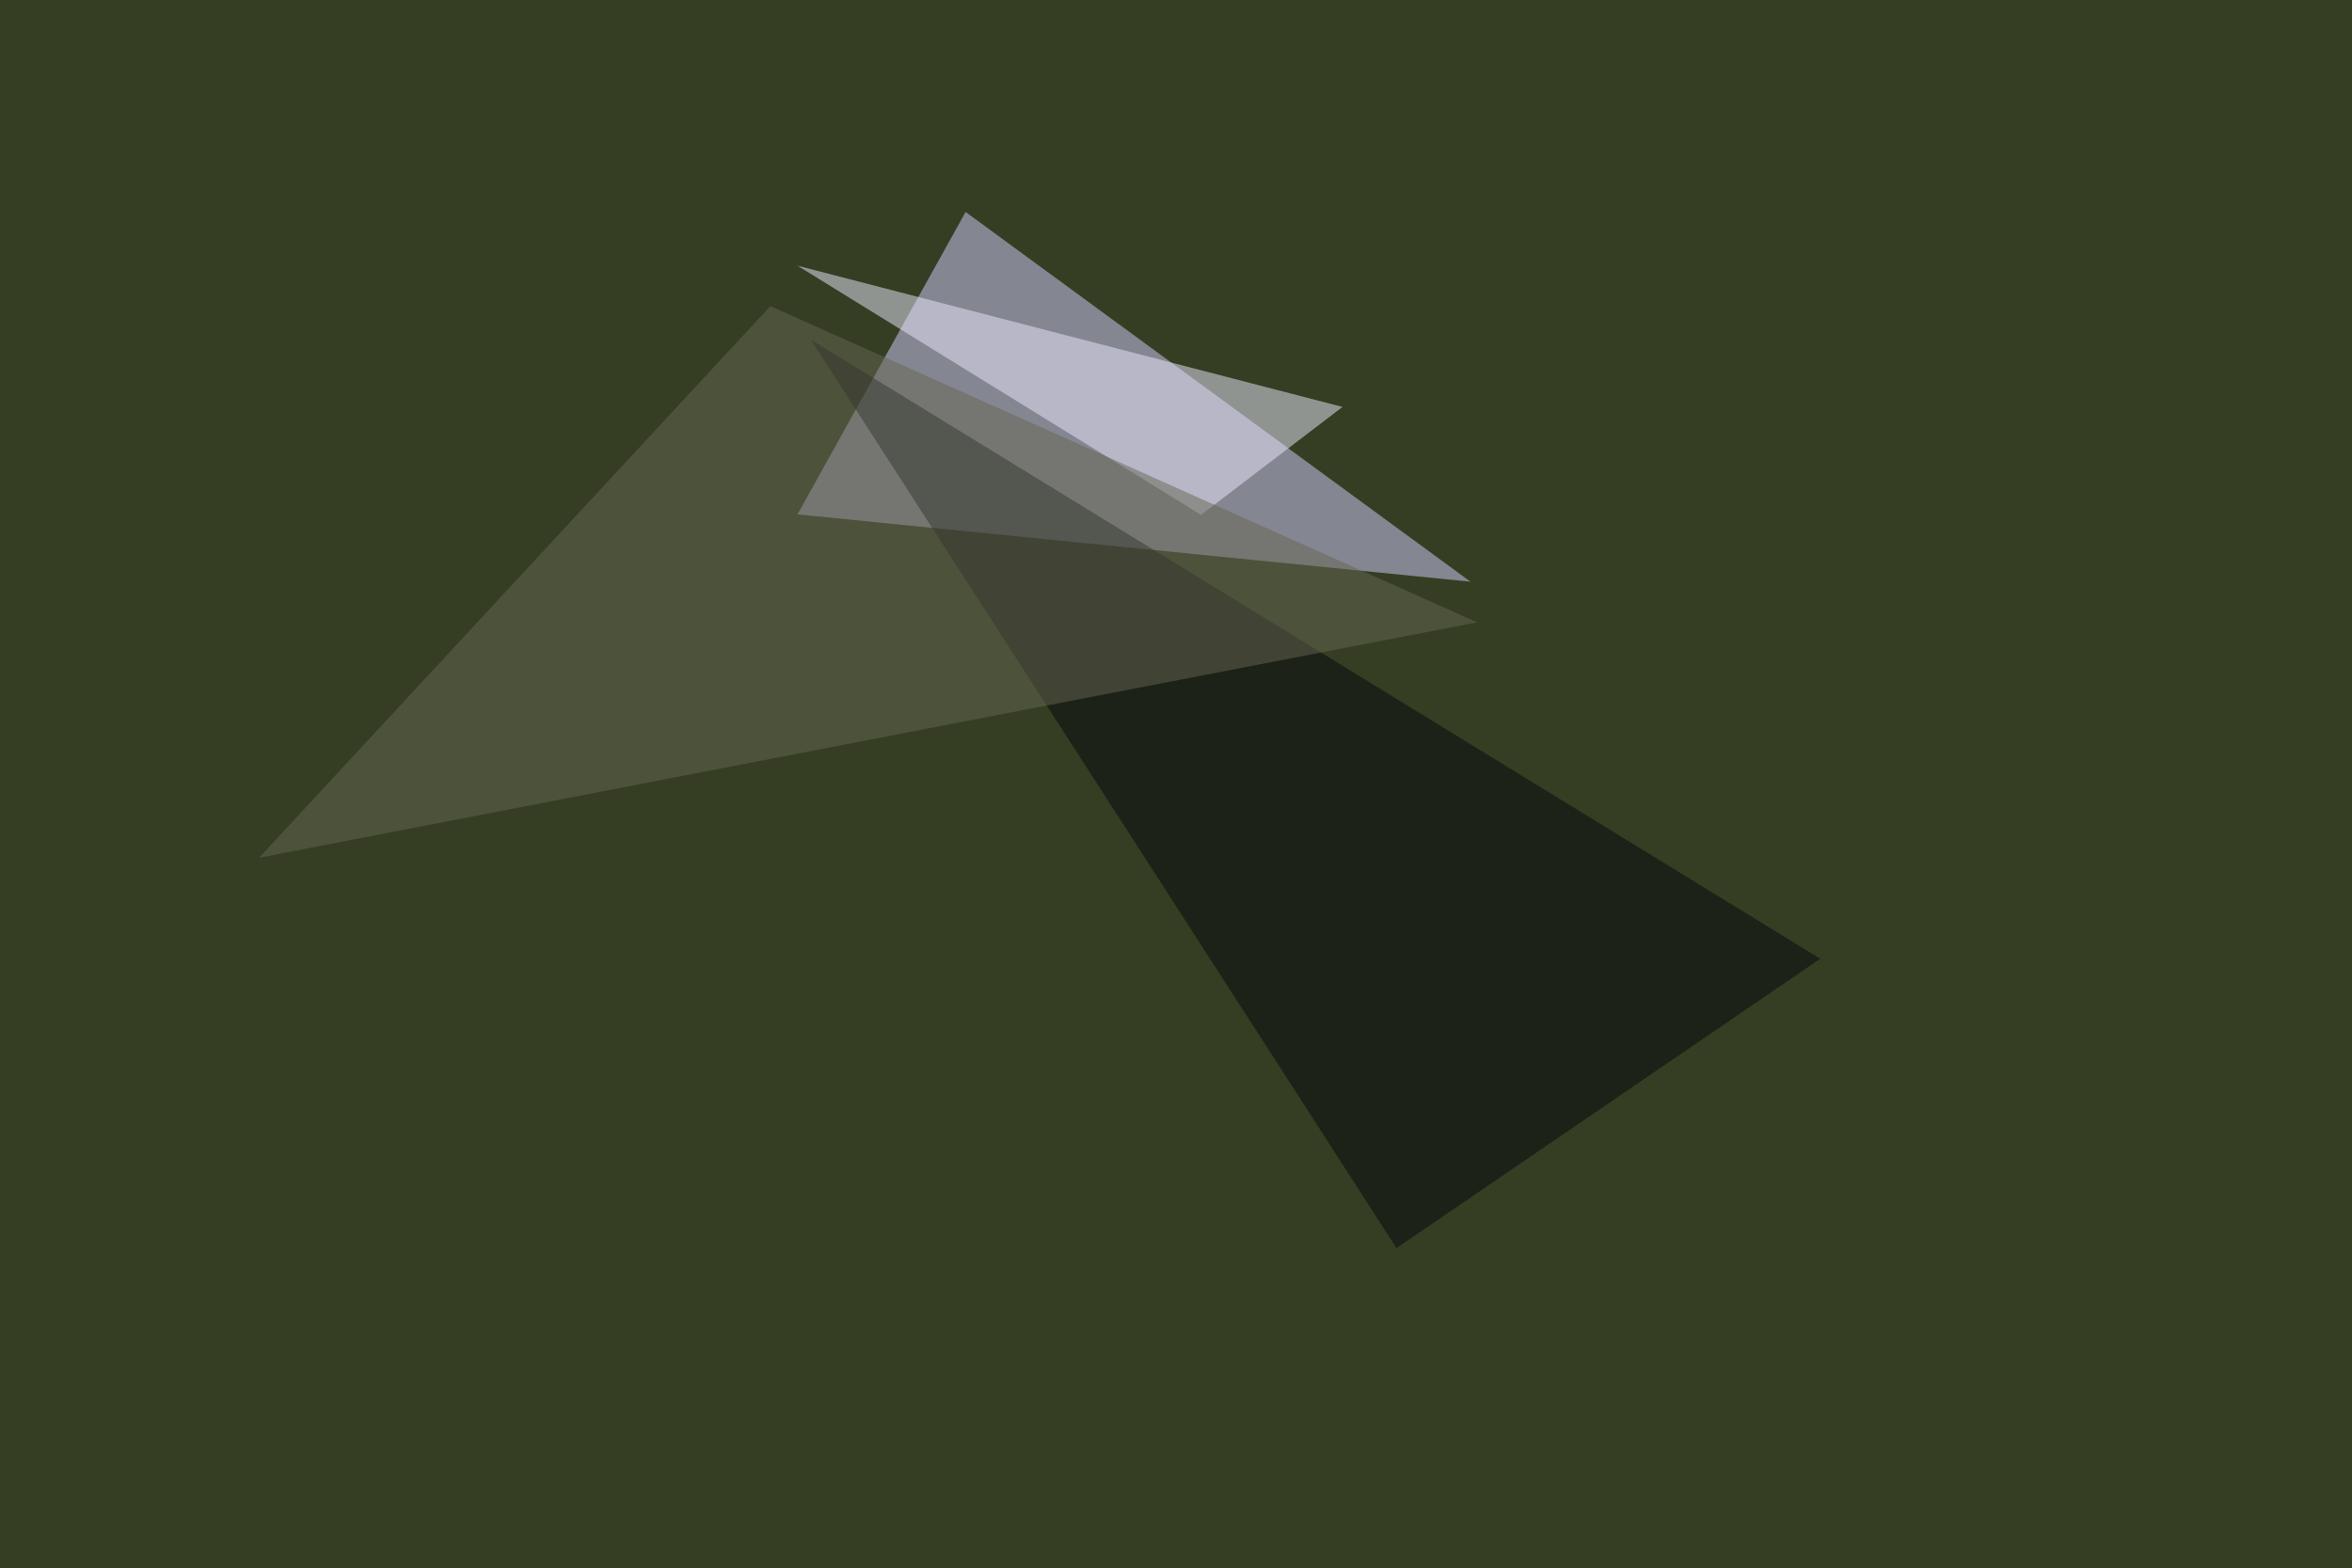
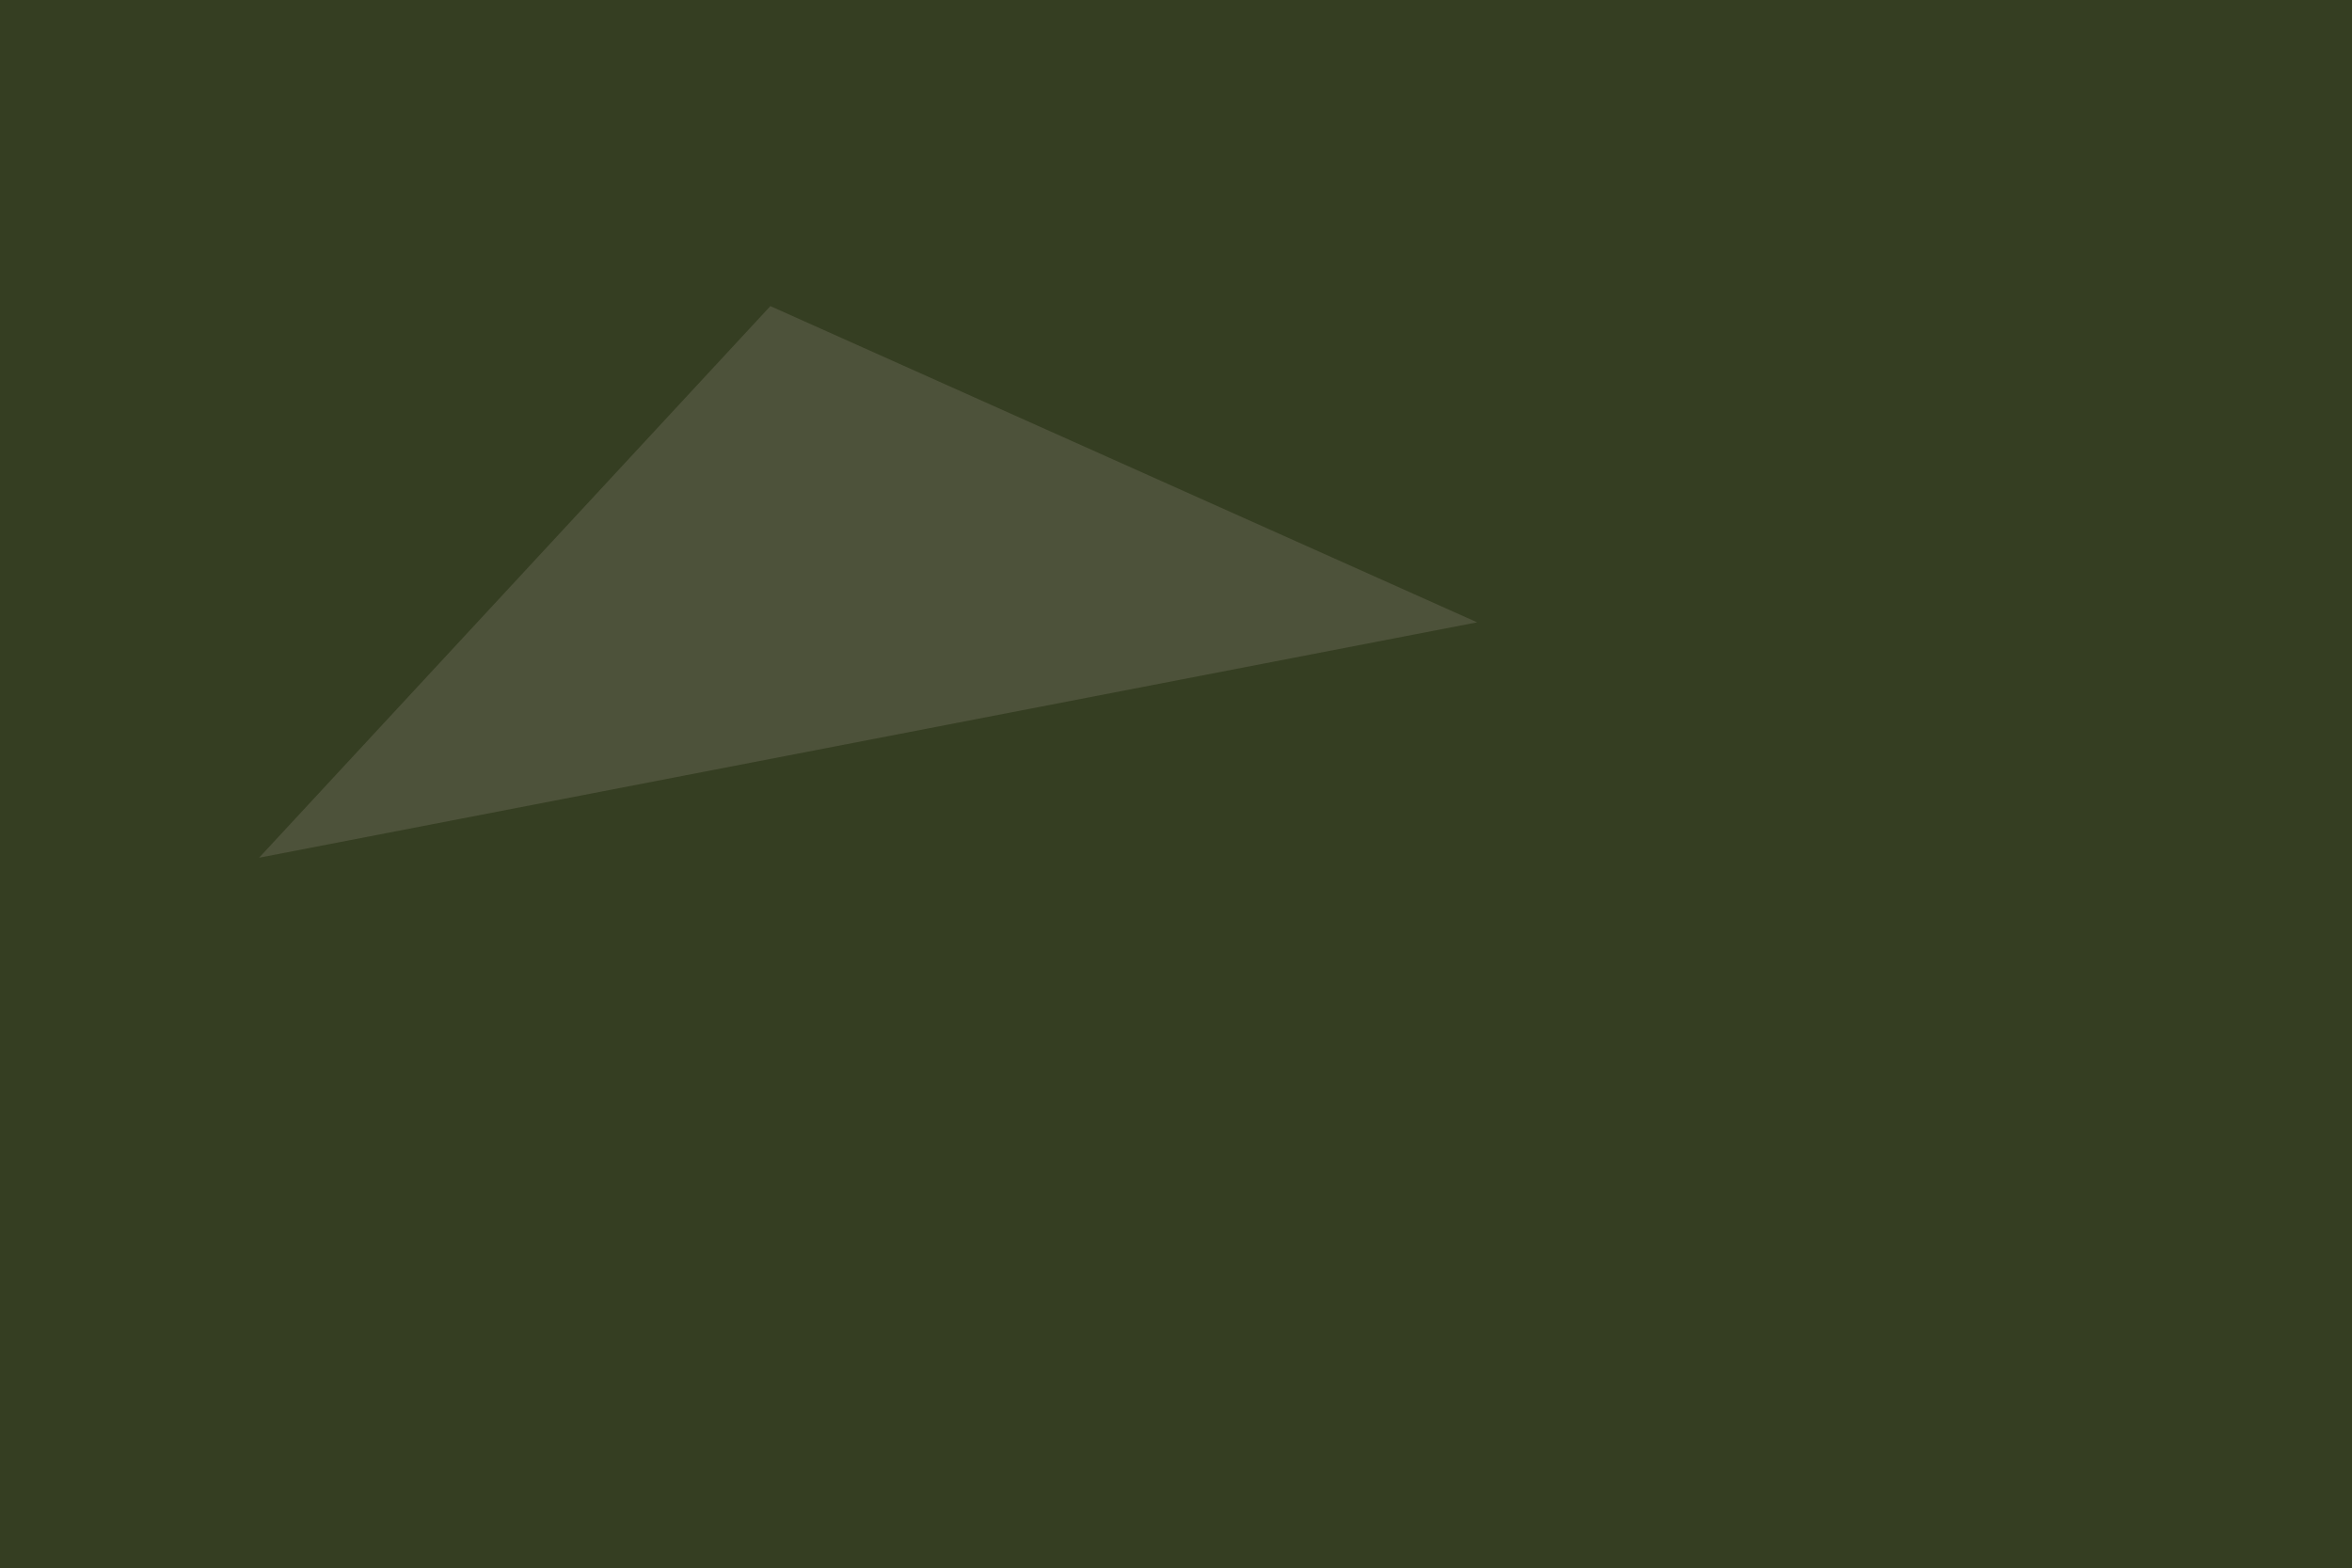
<svg xmlns="http://www.w3.org/2000/svg" width="1024" height="683">
  <filter id="a">
    <feGaussianBlur stdDeviation="55" />
  </filter>
  <rect width="100%" height="100%" fill="#353e22" />
  <g filter="url(#a)">
    <g fill-opacity=".5">
-       <path fill="#d4cfff" d="M420.4 92.3L347.2 224l293 29.3z" />
-       <path fill="#04060d" d="M608 543.5L353 147.9l439.5 269.6z" />
-       <path fill="#ecebff" d="M584.5 177.2l-61.6 47-175.7-108.5z" />
+       <path fill="#d4cfff" d="M420.4 92.3l293 29.3z" />
      <path fill="#676752" d="M335.4 133.3L643.1 271 112.8 373.5z" />
    </g>
  </g>
</svg>